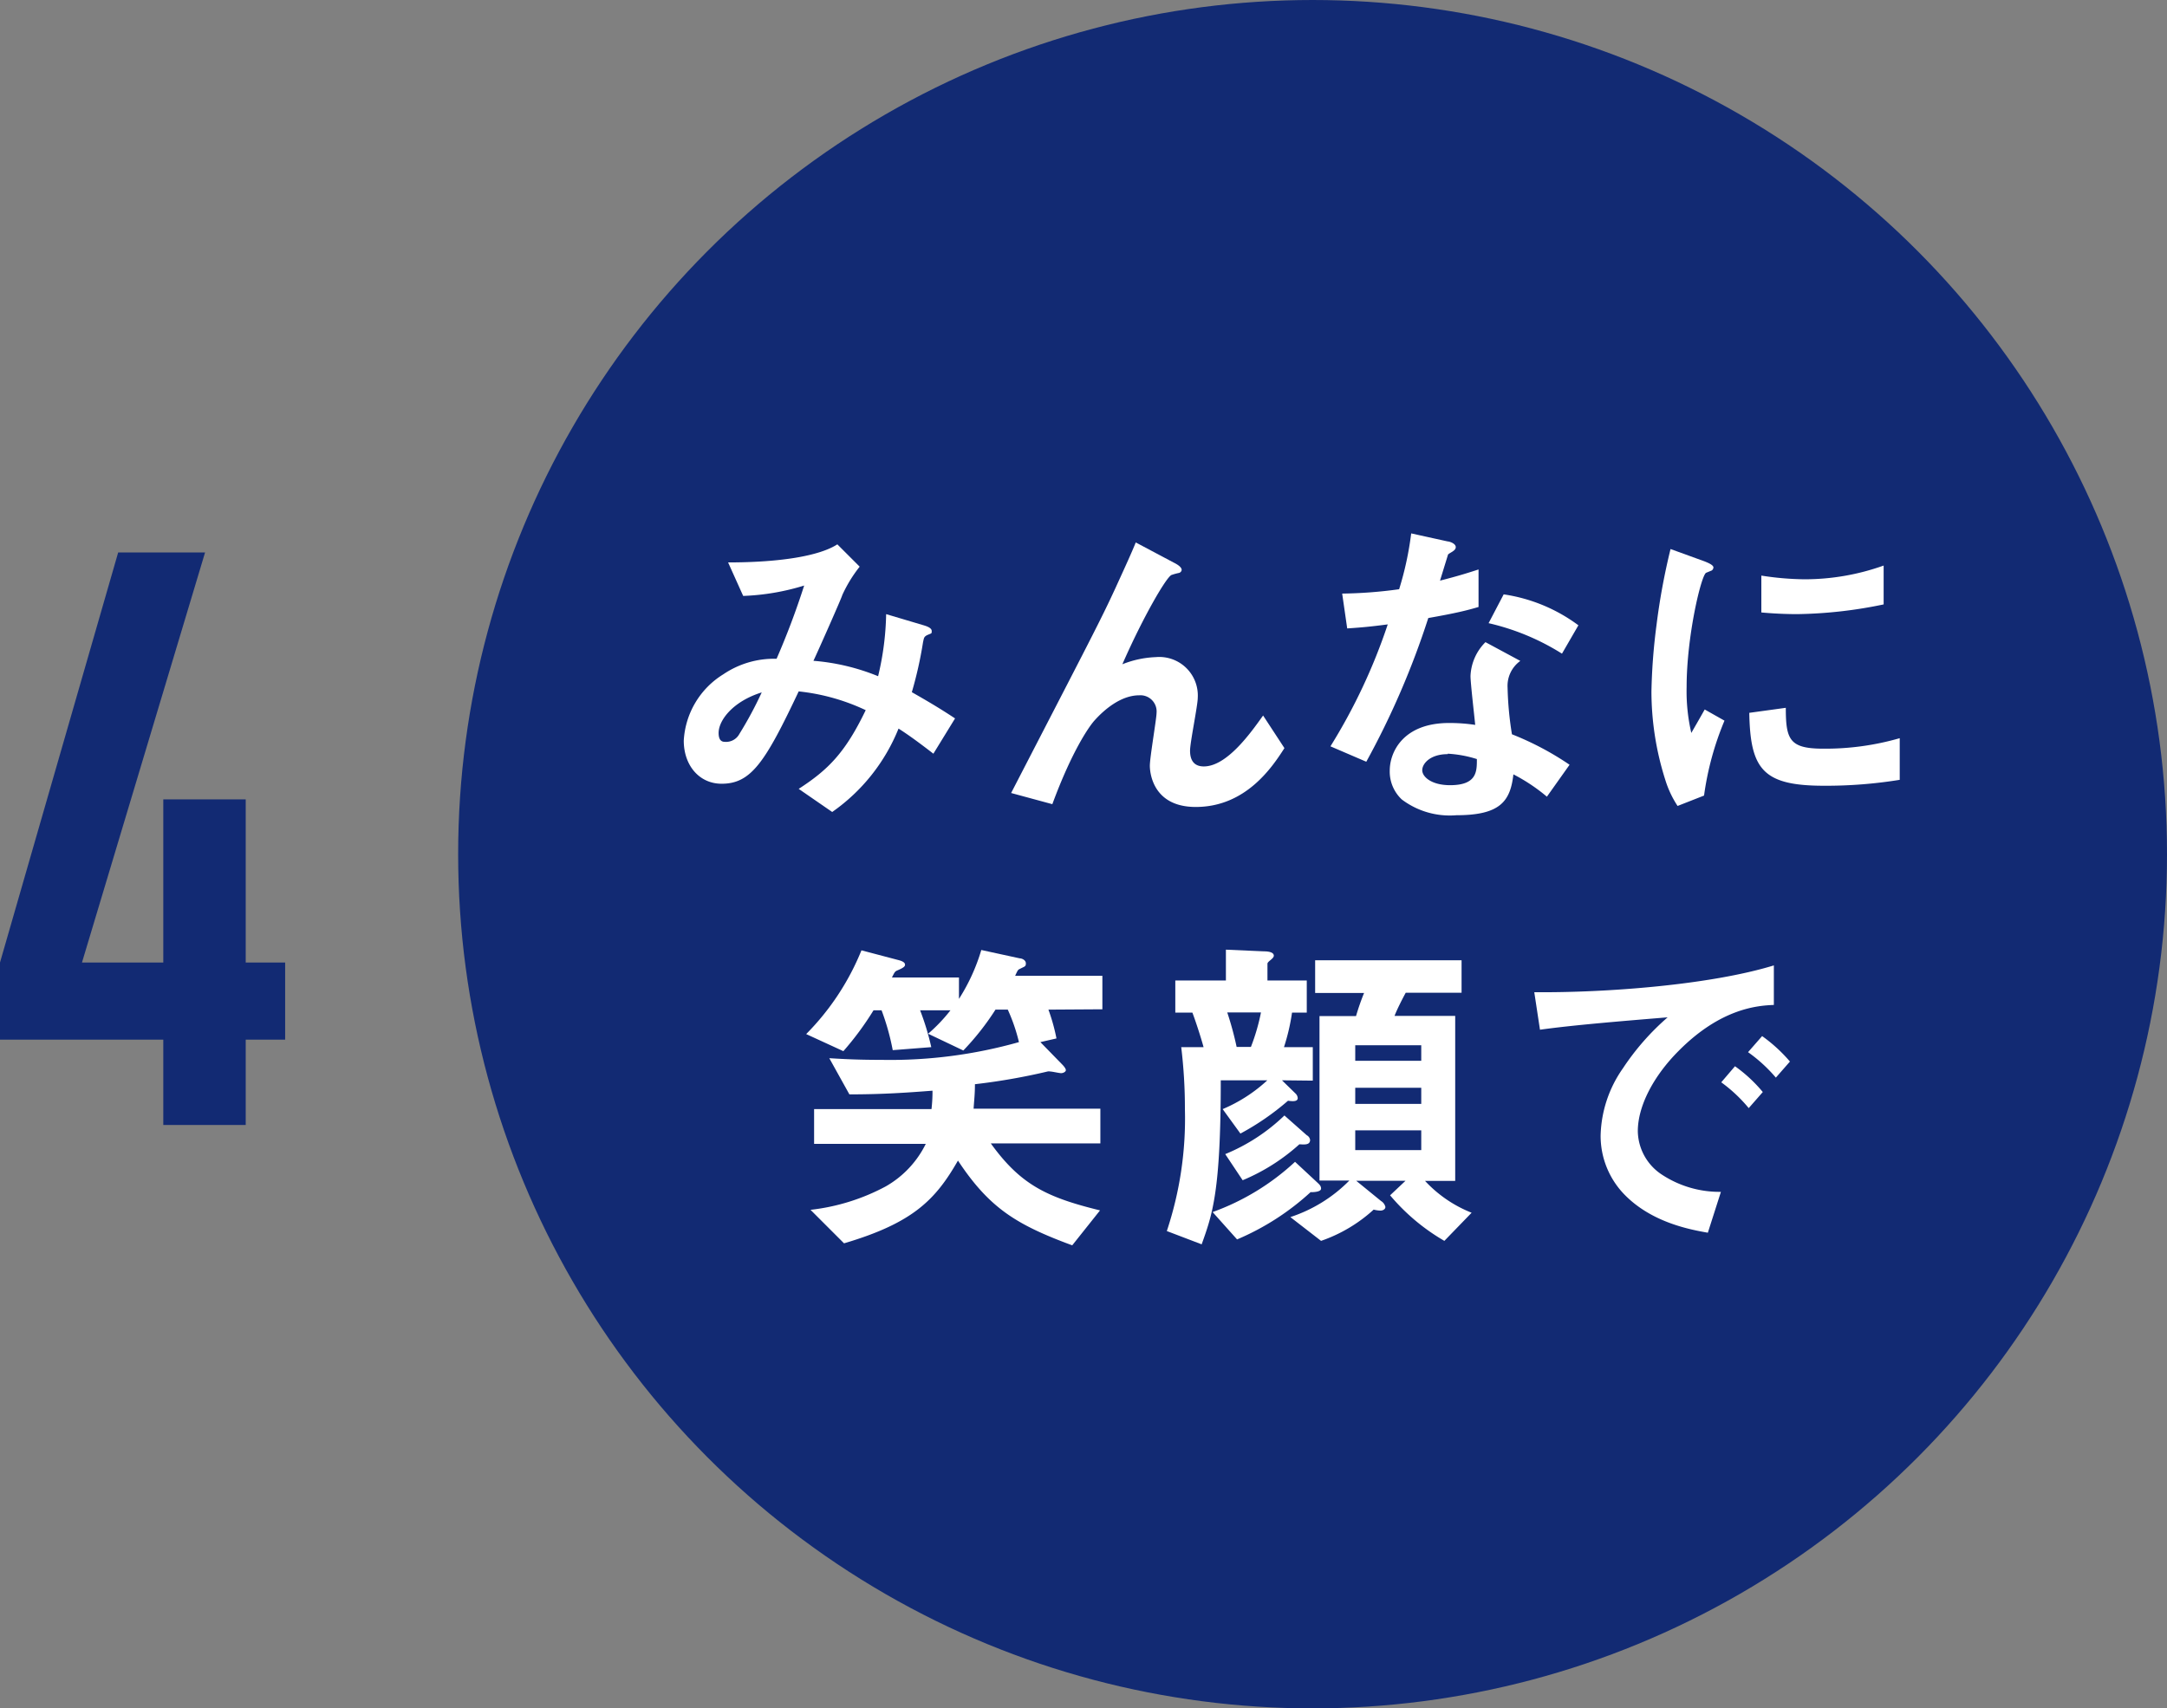
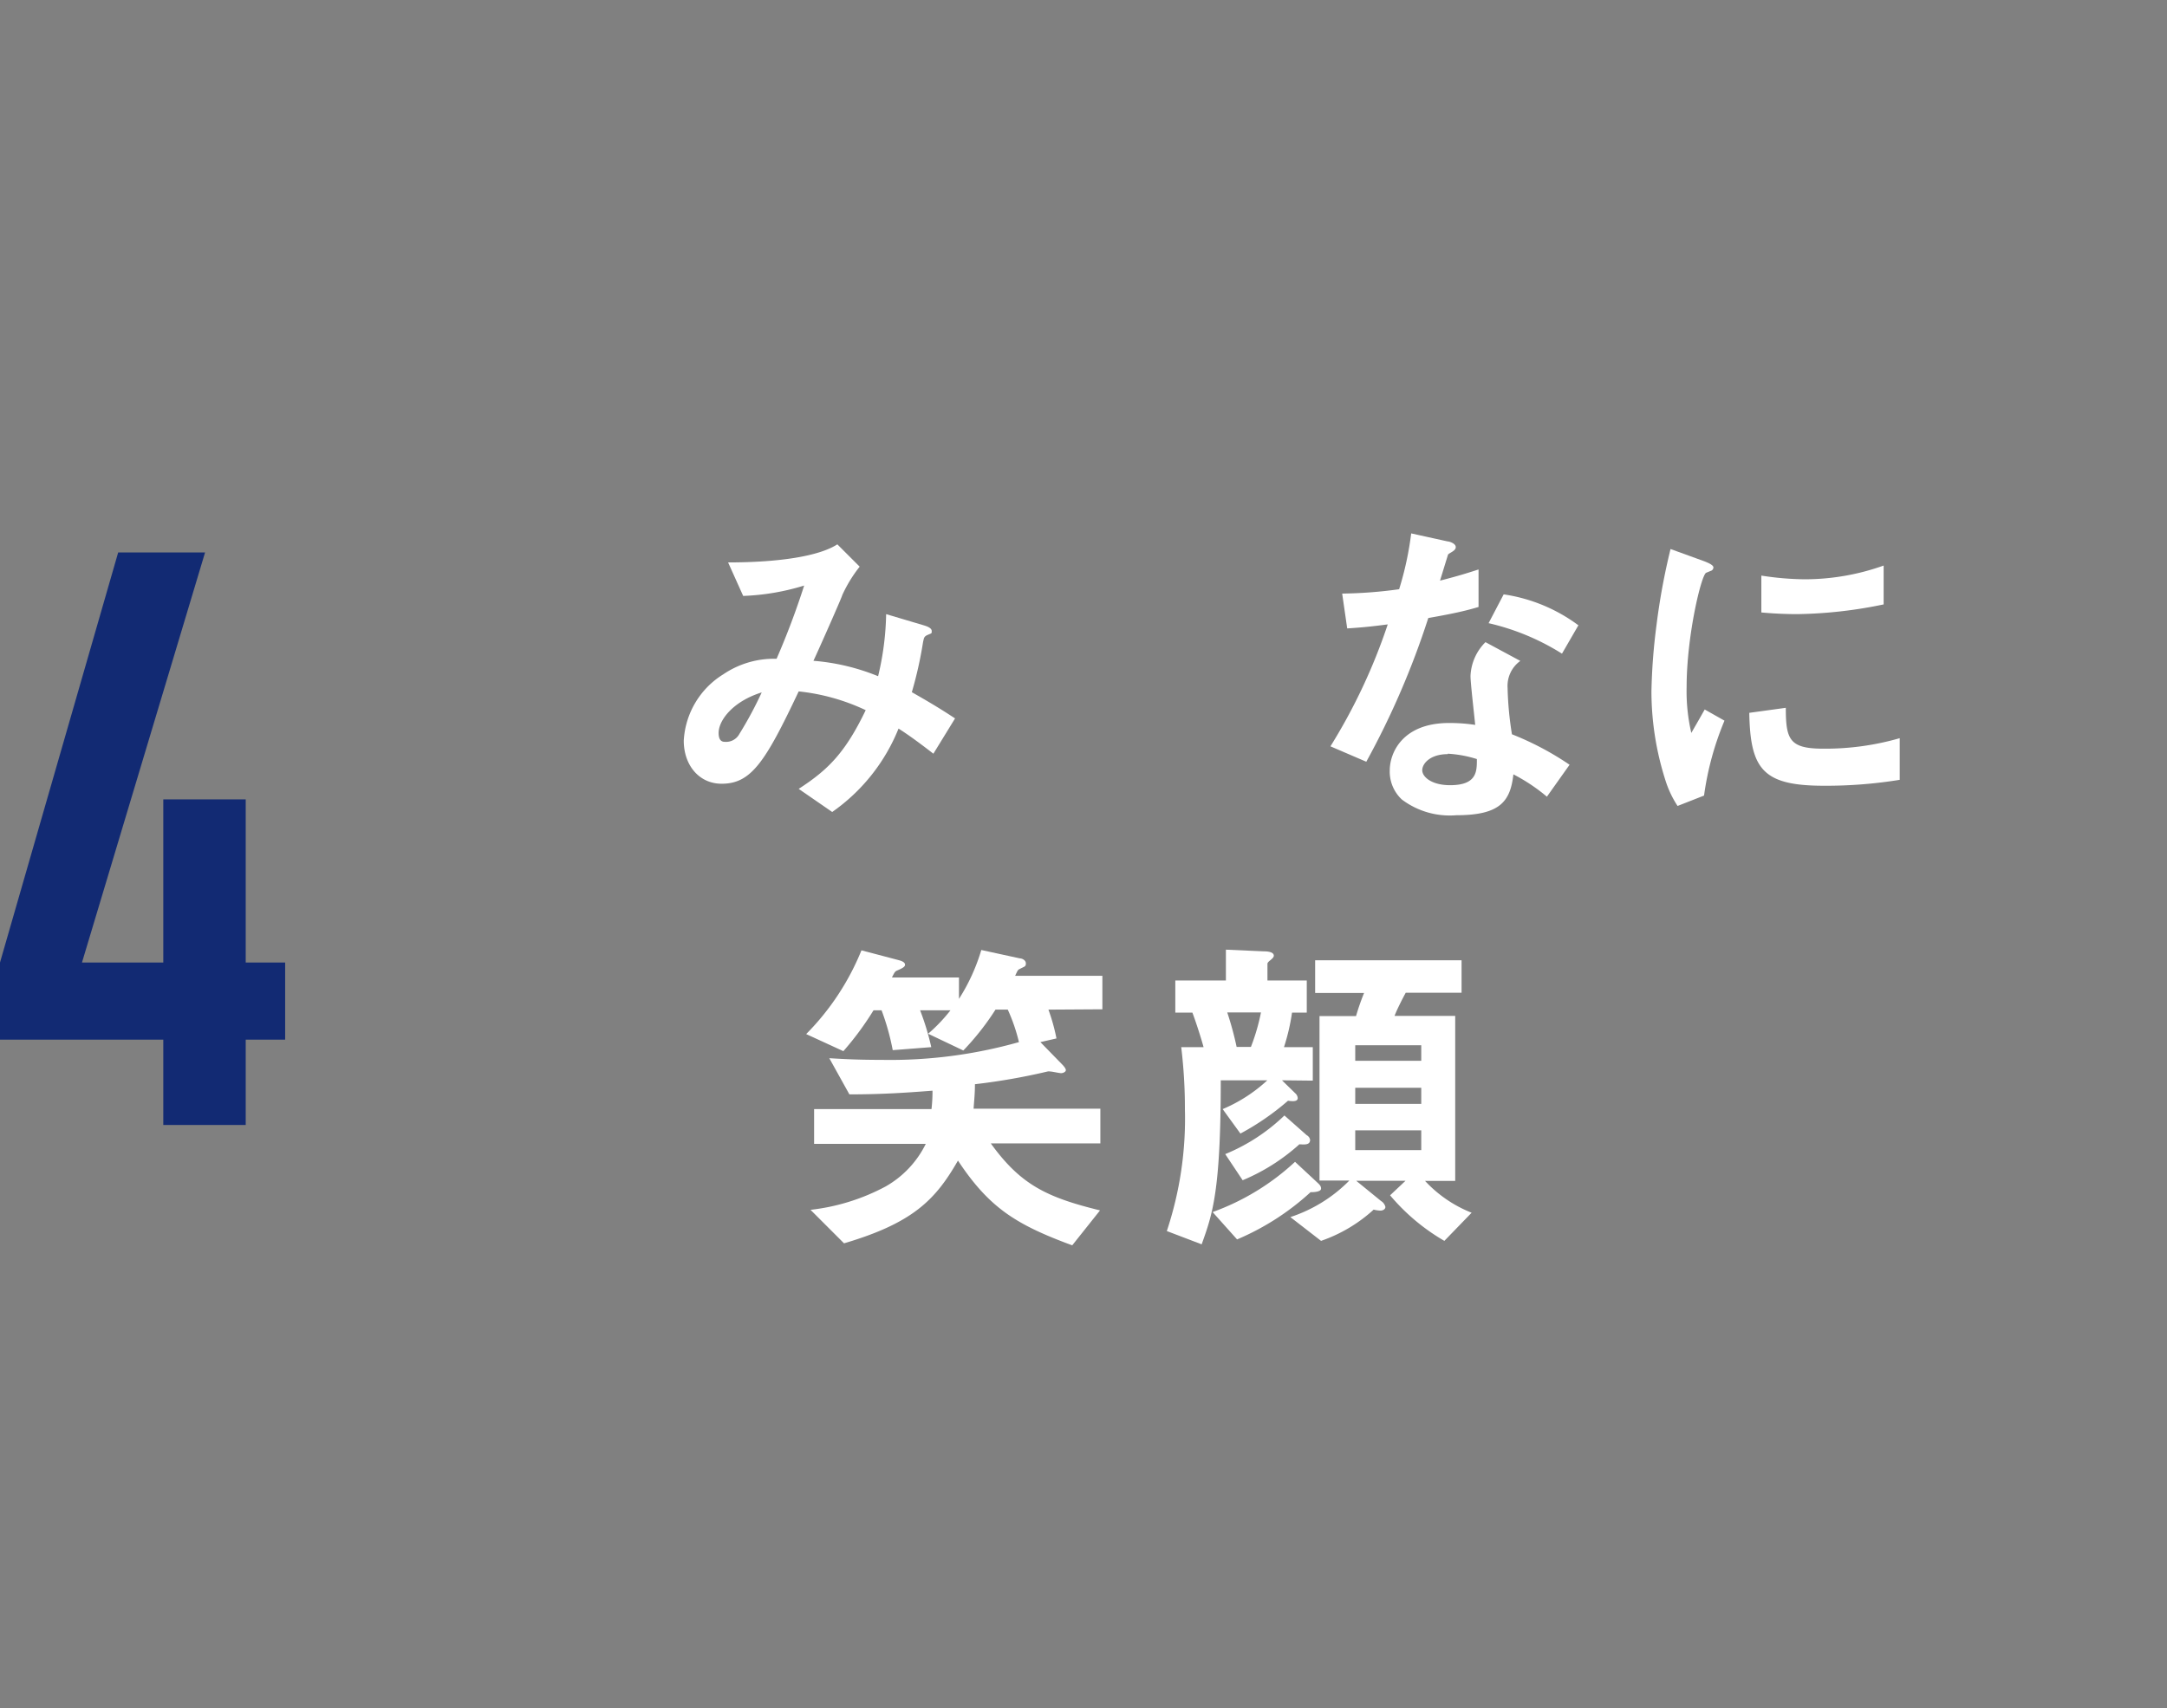
<svg xmlns="http://www.w3.org/2000/svg" viewBox="0 0 194.02 153">
  <rect x="0" y="0" width="194.02" height="153" fill="#808080" stroke="none" />
  <defs>
    <style>.cls-1{fill:#122a73;}.cls-2{fill:#fff;}</style>
  </defs>
  <g id="レイヤー_2" data-name="レイヤー 2">
    <g id="文字">
-       <circle class="cls-1" cx="117.52" cy="76.5" r="76.5" />
      <path class="cls-2" d="M83.57,67.5c-1.59-1.23-2.43-1.81-3.12-2.25a16.73,16.73,0,0,1-5.94,7.47l-3-2.07c2.64-1.71,4.17-3.24,6-7.05a18.57,18.57,0,0,0-6-1.68c-3,6.35-4.26,8.27-6.9,8.27-2,0-3.39-1.64-3.39-3.86a7.46,7.46,0,0,1,3.54-5.94A8.09,8.09,0,0,1,69.53,59,69.47,69.47,0,0,0,72,52.44a20.94,20.94,0,0,1-5.46.93l-1.35-3c4.62,0,8.16-.57,9.78-1.62l2,2a12.23,12.23,0,0,0-1.56,2.55c0,.12-2.16,5-2.58,5.88a19.3,19.3,0,0,1,5.79,1.38A25.51,25.51,0,0,0,79.34,55L82.7,56c.3.09.72.24.72.51s0,.18-.45.39c-.24.15-.24.21-.33.63a35.7,35.7,0,0,1-1,4.46c1.65.94,2.58,1.5,3.87,2.35ZM64.34,65.64c0,.78.39.8.6.8a1.35,1.35,0,0,0,1.26-.71,34.07,34.07,0,0,0,2-3.72C65.6,62.82,64.34,64.52,64.34,65.64Z" />
-       <path class="cls-2" d="M107.06,72.27c-4.11,0-4.11-3.51-4.11-3.69,0-.75.6-4.23.6-4.72A1.45,1.45,0,0,0,102,62.27c-1.65,0-3.15,1.3-4,2.25-.45.49-2,2.67-3.78,7.5l-3.69-1c7.23-14,8-15.45,9.33-18.33,1-2.19,1.44-3.15,1.83-4.11l3.39,1.8c.18.09.72.36.72.66a.32.32,0,0,1-.24.27,5.39,5.39,0,0,0-.66.18c-.45.15-2.55,3.75-4.41,8a8.94,8.94,0,0,1,3-.64,3.45,3.45,0,0,1,3.75,3.64c0,.69-.69,4-.69,4.74,0,1,.48,1.41,1.23,1.41,2.07,0,4.2-3,5.31-4.56L115,67C113.93,68.67,111.56,72.27,107.06,72.27Z" />
      <path class="cls-2" d="M127.88,55.35a73.52,73.52,0,0,1-5.55,12.87l-3.21-1.38a51.46,51.46,0,0,0,5.13-10.92c-1.38.18-2.22.27-3.63.36l-.45-3.12a39.94,39.94,0,0,0,5.1-.39,28.62,28.62,0,0,0,1.08-5l3.27.72c.15,0,.72.18.72.51s-.51.48-.69.66c0,0-.6,1.95-.72,2.34,1.77-.45,2.67-.75,3.45-1v3.36C131.36,54.66,130.43,54.9,127.88,55.35Zm10.62,16a16,16,0,0,0-3-2c-.27,2.4-1.17,3.66-5.1,3.66a7.13,7.13,0,0,1-4.89-1.41A3.42,3.42,0,0,1,124.43,69c0-1.61,1.17-4.25,5.31-4.25a15.34,15.34,0,0,1,2.34.17c-.06-.68-.42-3.74-.42-4.37A4.53,4.53,0,0,1,133,57.51l3.12,1.68a2.75,2.75,0,0,0-1.14,2.4,29.73,29.73,0,0,0,.39,4.17,26.43,26.43,0,0,1,5.16,2.73Zm-8.88-3.81c-1.56,0-2.28.84-2.28,1.44s.84,1.34,2.49,1.34c2.43,0,2.4-1.26,2.4-2.34A10.59,10.59,0,0,0,129.62,67.5Zm10.23-9a21.23,21.23,0,0,0-6.57-2.73l1.35-2.58A14.83,14.83,0,0,1,141.32,56Z" />
      <path class="cls-2" d="M152.57,71.25l-2.37.93a9.18,9.18,0,0,1-1.11-2.37,26.14,26.14,0,0,1-1.23-7.89,53.07,53.07,0,0,1,.45-5.91,59.13,59.13,0,0,1,1.26-6.84l3.06,1.11c.21.09.78.3.78.54a.36.36,0,0,1-.15.27l-.51.21c-.45.27-1.74,5.7-1.74,10.22a16.53,16.53,0,0,0,.42,4.12c.36-.63.54-.93,1.2-2.1l1.77,1A26.62,26.62,0,0,0,152.57,71.25Zm10.74-.88c-5.46,0-6.6-1.46-6.69-6.53l3.27-.45c0,2.85.33,3.66,3.36,3.66a24,24,0,0,0,6.84-.94v3.73A41.25,41.25,0,0,1,163.31,70.37ZM160.91,55c-.24,0-1.62,0-3.21-.15v-3.3a26.42,26.42,0,0,0,3.84.33,21,21,0,0,0,7.11-1.23v3.48A40.29,40.29,0,0,1,160.91,55Z" />
      <path class="cls-2" d="M93.87,90.42A17.39,17.39,0,0,1,94.59,93l-1.44.33,1.95,2c.12.12.33.36.33.51s-.24.27-.42.27-.81-.15-1-.15a.51.51,0,0,0-.21,0,56,56,0,0,1-6.51,1.14c0,.84-.06,1.32-.12,2.19H98.52v3.11H88.71c2.67,3.7,5,4.83,9.78,6L96,111.53c-5-1.85-7.41-3.33-10.23-7.59-2,3.49-4,5.58-10.2,7.41l-3-3a18.64,18.64,0,0,0,6.72-2.09,8.9,8.9,0,0,0,3.6-3.82h-10V99.33H83.4a13.35,13.35,0,0,0,.09-1.65c-2.22.17-4.41.33-7.44.33l-1.8-3.24c1.47.09,2.7.15,4.71.15a42.4,42.4,0,0,0,12.27-1.59,15.89,15.89,0,0,0-1-2.91H89.13a23.58,23.58,0,0,1-2.88,3.66l-3.15-1.5a14.76,14.76,0,0,0,2-2.1H82.38a22.77,22.77,0,0,1,1,3.3l-3.45.27a21.56,21.56,0,0,0-1-3.57h-.72a26.7,26.7,0,0,1-2.7,3.66l-3.33-1.53a22.85,22.85,0,0,0,4.95-7.5l3.3.87c.48.12.6.27.6.42s-.12.27-.69.51c-.21.09-.24.15-.48.63h6v1.92a17.19,17.19,0,0,0,2-4.38l3.45.75c.18,0,.54.15.54.45s-.12.27-.51.48c-.21.09-.21.12-.45.63H98.7v3Z" />
      <path class="cls-2" d="M114.78,96.75l1.2,1.17a.63.63,0,0,1,.21.42c0,.33-.45.3-.87.24a23.21,23.21,0,0,1-4.26,2.94l-1.59-2.19a13.78,13.78,0,0,0,4-2.58h-4.17c0,10-.75,12-1.71,14.69l-3.12-1.19a31.9,31.9,0,0,0,1.62-10.9,45.62,45.62,0,0,0-.33-5.57h2c-.27-1-.78-2.52-1-3.09h-1.53V87.81h4.53V85.05l3.39.15c.54,0,.9.12.9.39s-.57.51-.57.72v1.5H117v2.88h-1.32a18.46,18.46,0,0,1-.72,3.09h2.58v3Zm2.58,10a22.94,22.94,0,0,1-6.6,4.25l-2.19-2.45a21.57,21.57,0,0,0,7.38-4.5l2,1.86c.18.17.33.3.33.54S117.84,106.77,117.36,106.77Zm-1-4.29a17.74,17.74,0,0,1-5.1,3.24l-1.56-2.34A16.83,16.83,0,0,0,115,99.9l2,1.77a.56.56,0,0,1,.3.44C117.27,102.54,116.85,102.51,116.34,102.48Zm-6.48-11.79a28.74,28.74,0,0,1,.84,3.09H112a18.25,18.25,0,0,0,.9-3.09Zm19.44,20.46a18.36,18.36,0,0,1-4.86-4.08l1.38-1.3h-4.41l2.22,1.81a.85.85,0,0,1,.39.53c0,.22-.24.33-.45.33a2.79,2.79,0,0,1-.6-.09,13.51,13.51,0,0,1-4.71,2.8L115.53,109a13.17,13.17,0,0,0,5.28-3.27h-2.67V91h3.27a21.31,21.31,0,0,1,.72-2.07h-4.38V86h13.11v2.91h-5c-.33.6-.81,1.56-1,2.07h5.43v14.78h-2.7a11.39,11.39,0,0,0,4.17,2.85Zm-2.07-17.52h-5.91V95h5.91Zm0,3.81h-5.91v1.44h5.91Zm0,3.81h-5.91V103h5.91Z" />
-       <path class="cls-2" d="M150.3,94.11c-2.22,2.22-3.66,4.91-3.66,7.2a4.74,4.74,0,0,0,2.16,3.89,9.39,9.39,0,0,0,5.28,1.54l-1.17,3.66c-1.59-.28-4.95-.9-7.38-3.33a7.53,7.53,0,0,1-2.22-5.4,10.91,10.91,0,0,1,2-6,22.37,22.37,0,0,1,4-4.56c-4,.33-8.43.69-11.43,1.11l-.51-3.36c6.48.06,15.78-.66,21.45-2.4V90C157.41,90.06,154.11,90.27,150.3,94.11Zm6.27,5.13a13.32,13.32,0,0,0-2.46-2.31l1.23-1.44a13.08,13.08,0,0,1,2.49,2.31ZM159,96.51a13.53,13.53,0,0,0-2.49-2.28l1.26-1.44a13.84,13.84,0,0,1,2.49,2.28Z" />
      <path class="cls-1" d="M14.62,93.11H0V86.2L10.58,49.48h7.78L7.34,86.2h7.28V71.59H22V86.2h3.53v6.91H22v7.64H14.62Z" />
    </g>
  </g>
</svg>